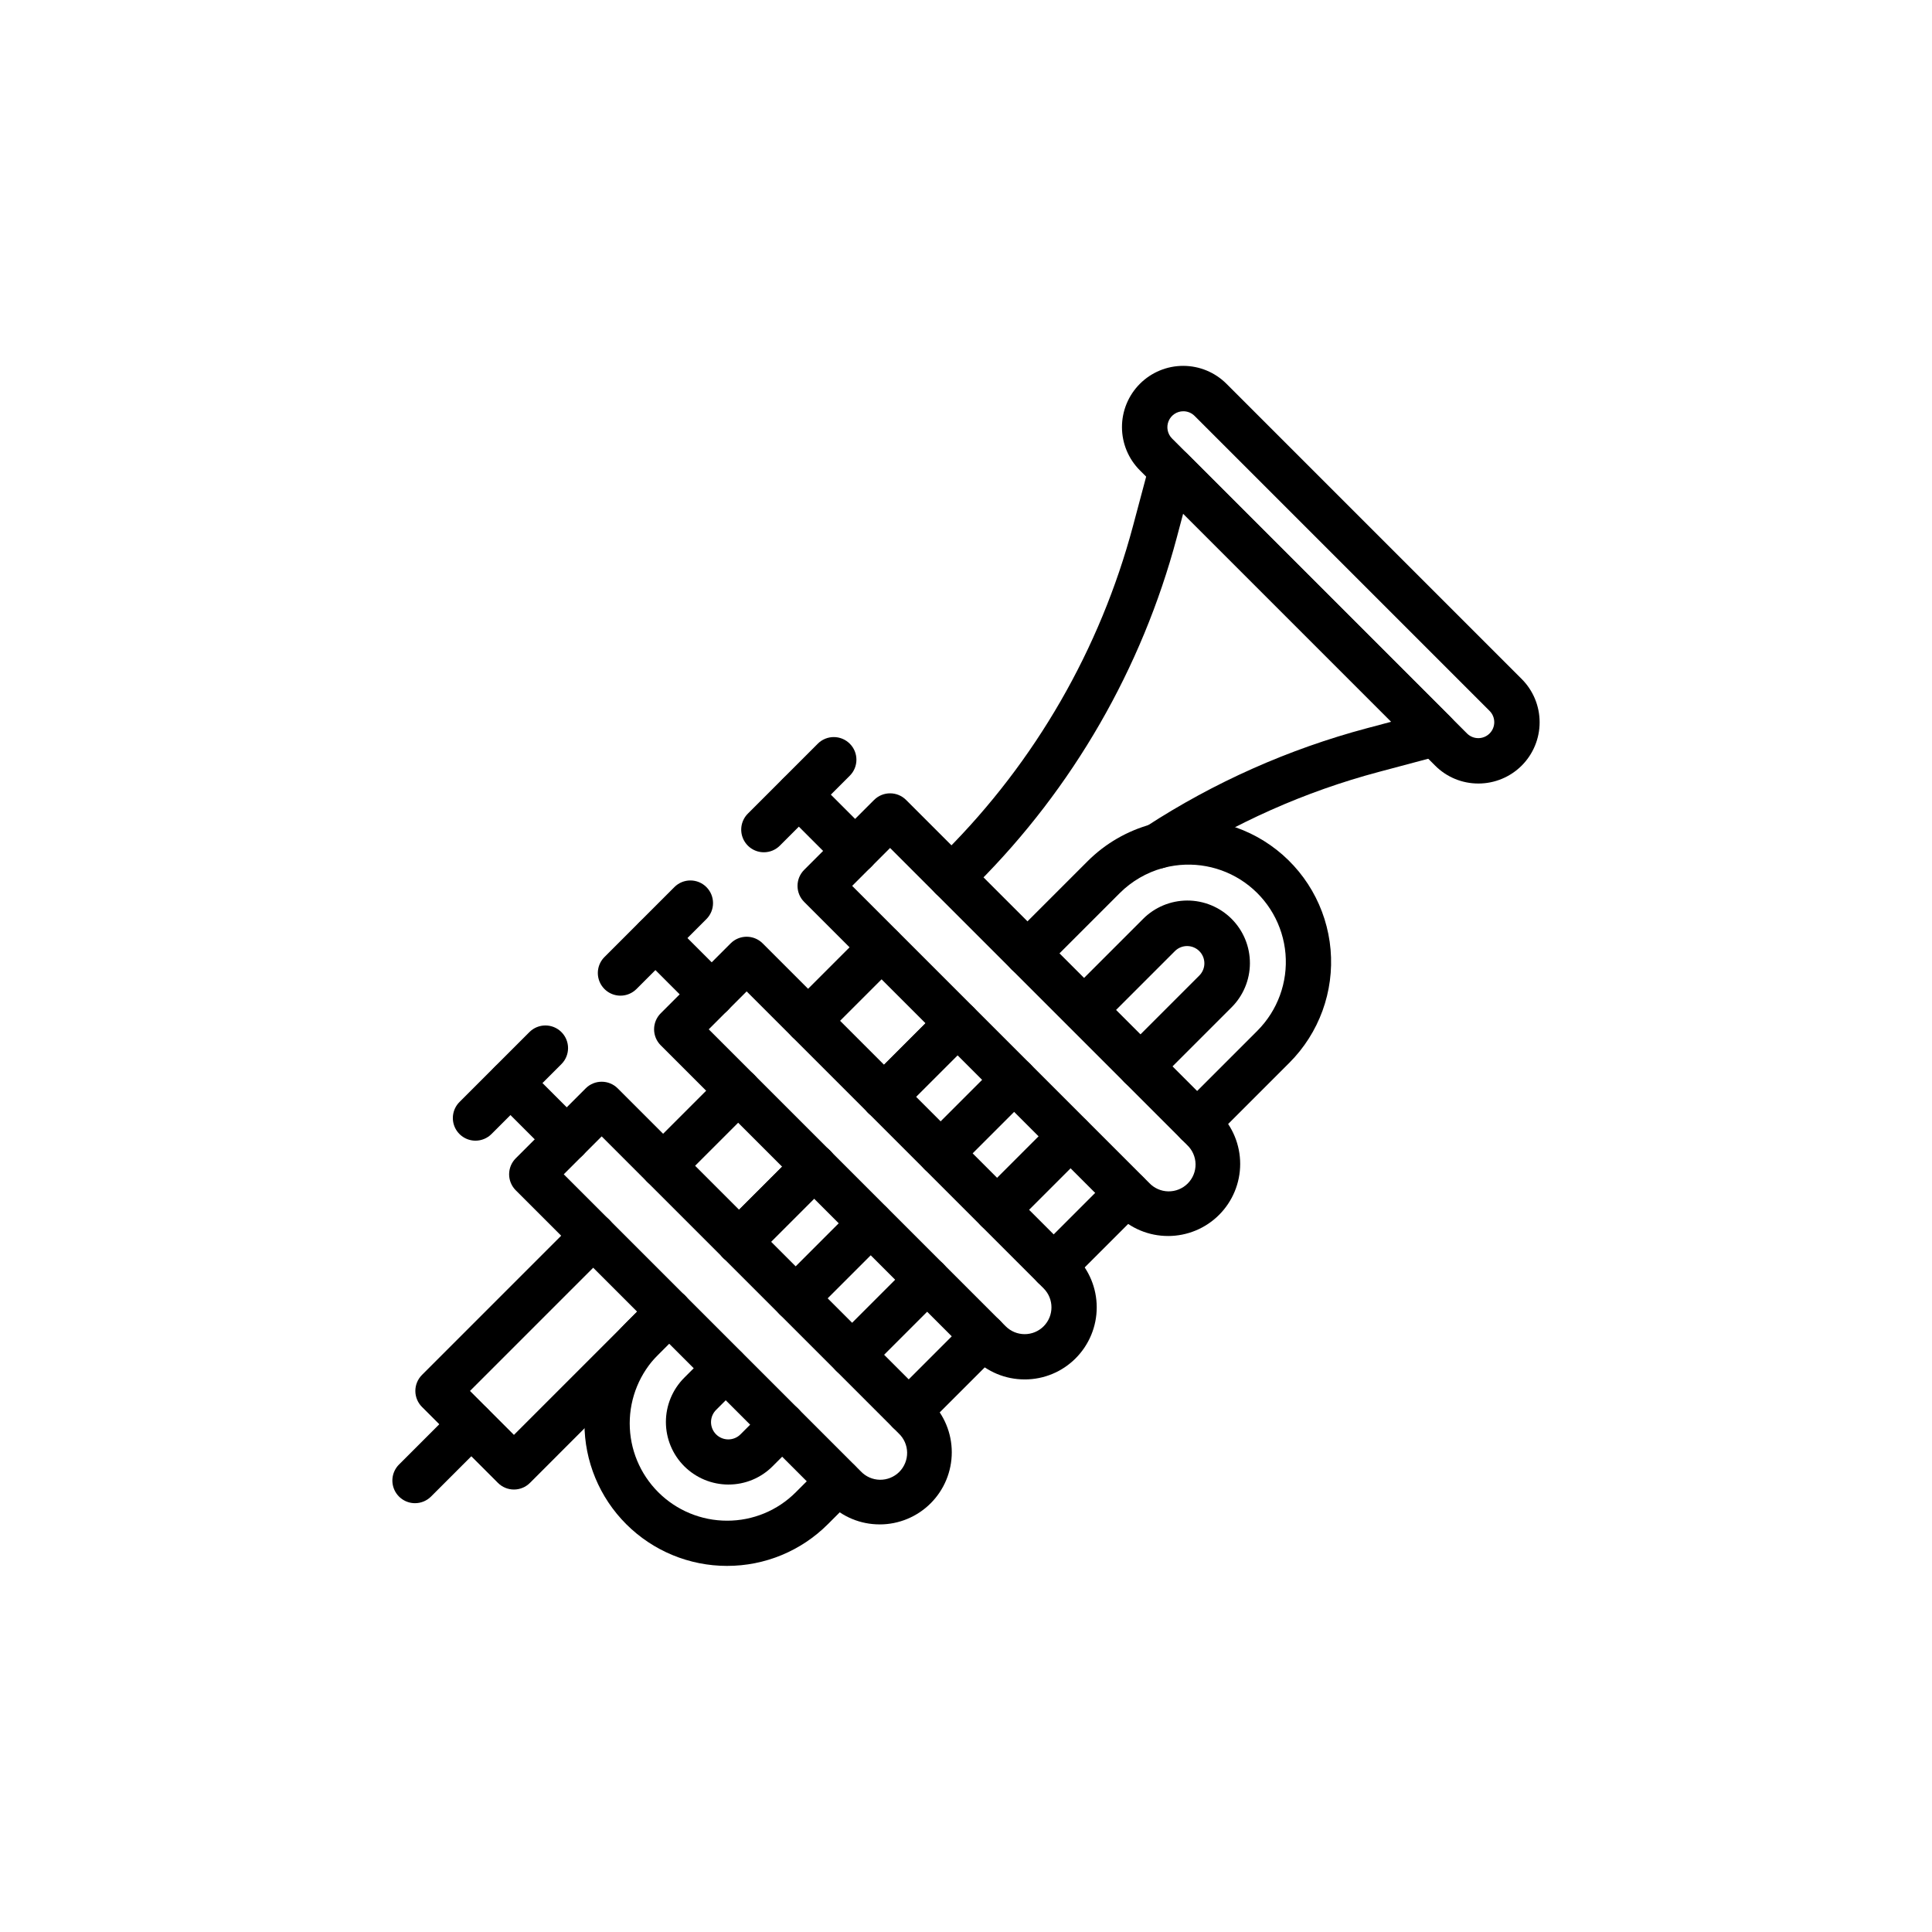
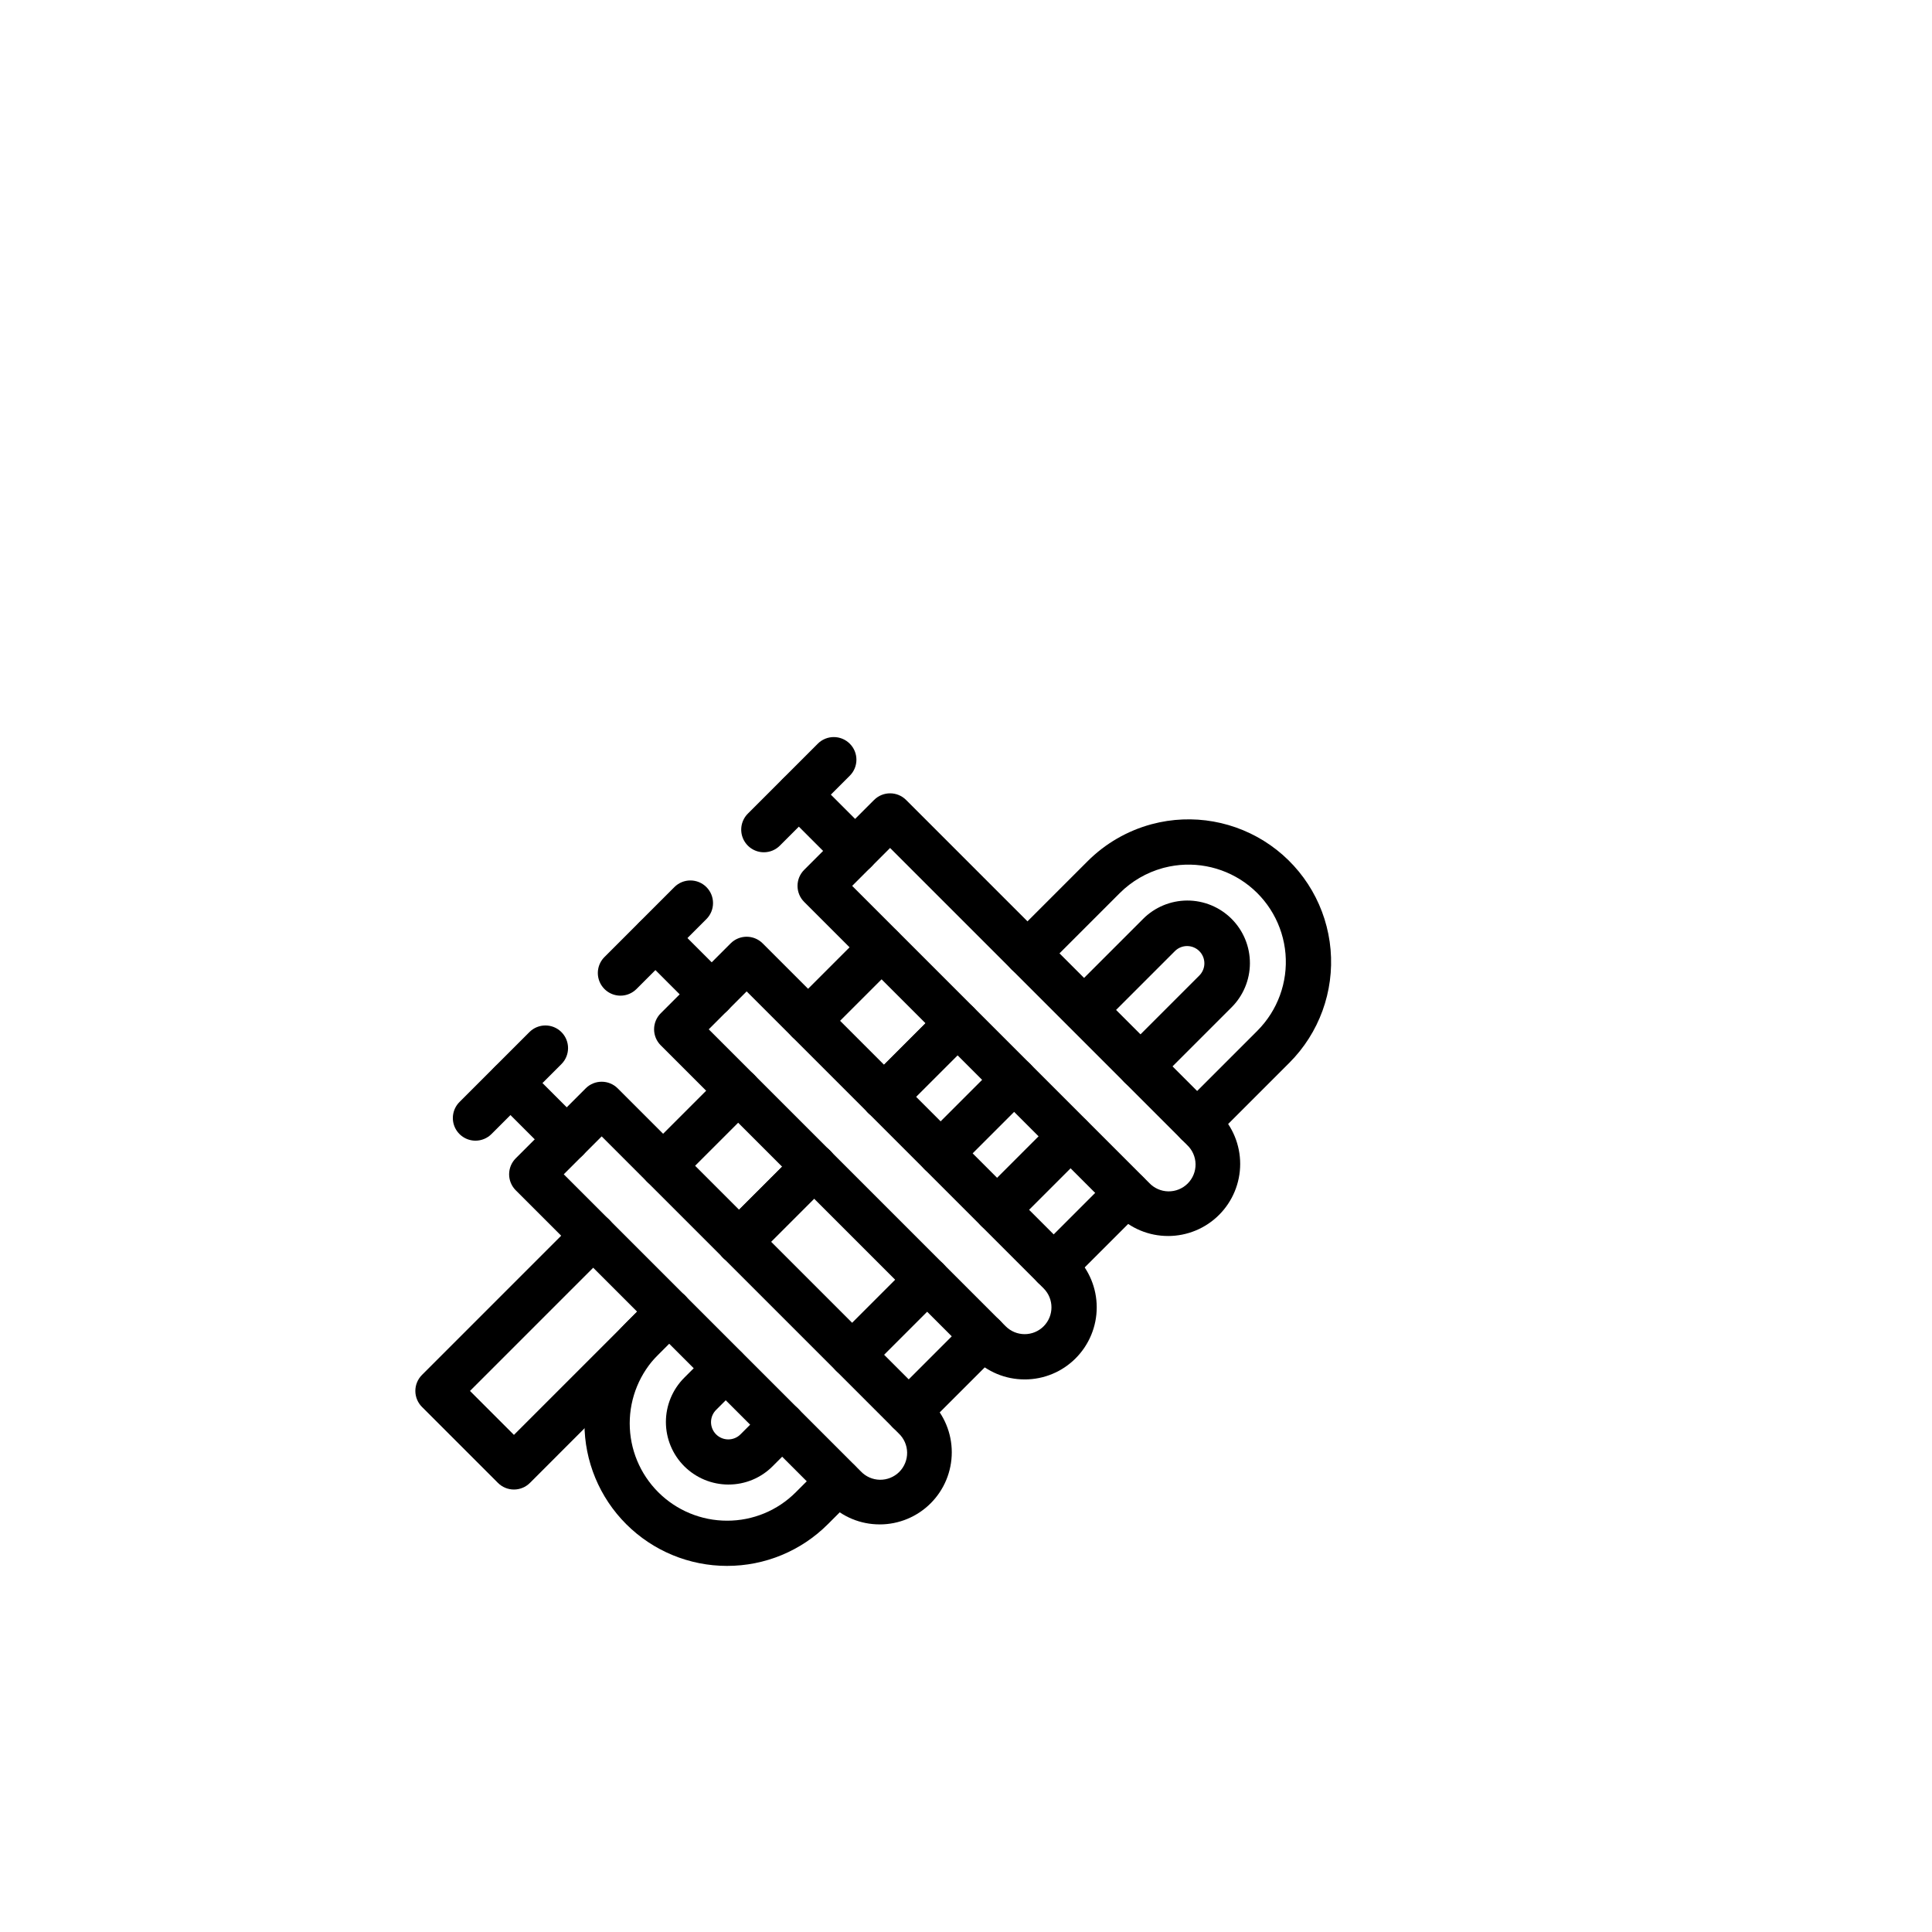
<svg xmlns="http://www.w3.org/2000/svg" fill="#000000" width="800px" height="800px" version="1.1" viewBox="144 144 512 512">
  <g>
    <path d="m280.2 538.74c-1.594 0-3.117-0.633-4.242-1.758l-20.129-20.129c-1.125-1.125-1.758-2.652-1.758-4.242s0.633-3.117 1.758-4.242l41.133-41.137c2.344-2.34 6.141-2.34 8.484 0 2.34 2.344 2.344 6.141 0 8.484l-36.895 36.895 11.648 11.648 36.895-36.895h-0.004c2.344-2.344 6.141-2.344 8.484-0.004 2.344 2.344 2.344 6.141 0 8.484l-41.133 41.137c-1.125 1.125-2.652 1.758-4.242 1.758z" />
    <path d="m416.29 402.65c-2.426 0-4.613-1.465-5.543-3.703-0.926-2.242-0.414-4.824 1.301-6.539l2.582-2.582c2.352-2.309 6.121-2.293 8.449 0.035s2.344 6.098 0.035 8.449l-2.582 2.582c-1.125 1.125-2.652 1.758-4.242 1.758z" />
-     <path d="m396.16 382.52c-2.426 0-4.613-1.461-5.543-3.703-0.93-2.238-0.414-4.82 1.301-6.535l2.582-2.582v-0.004c23.883-23.898 41.043-53.668 49.758-86.312l4.375-16.402v0.004c0.551-2.074 2.168-3.695 4.238-4.25 2.074-0.559 4.285 0.035 5.801 1.551l69.855 69.855c1.52 1.52 2.109 3.731 1.555 5.801-0.555 2.074-2.176 3.691-4.25 4.242l-16.402 4.371c-19.598 5.215-38.238 13.512-55.23 24.578-1.34 0.938-3 1.289-4.606 0.973-1.602-0.312-3.008-1.27-3.891-2.641-0.883-1.375-1.168-3.051-0.789-4.641 0.379-1.59 1.387-2.957 2.797-3.781 18.039-11.742 37.828-20.543 58.629-26.082l6.348-1.688-55.145-55.148-1.688 6.348v0.004c-9.258 34.684-27.492 66.312-52.867 91.707l-2.582 2.582v0.004c-1.129 1.125-2.656 1.754-4.246 1.75z" />
    <path d="m358.15 420.52c-2.426 0-4.613-1.461-5.543-3.703-0.926-2.242-0.414-4.82 1.301-6.535l19.473-19.473c2.348-2.309 6.121-2.293 8.449 0.035s2.344 6.098 0.035 8.449l-19.473 19.469c-1.125 1.129-2.652 1.758-4.242 1.758z" />
    <path d="m378.28 440.65c-2.426 0-4.613-1.461-5.539-3.703-0.93-2.242-0.418-4.82 1.297-6.535l19.473-19.473c2.352-2.309 6.121-2.293 8.449 0.035 2.328 2.328 2.344 6.102 0.035 8.449l-19.473 19.473c-1.125 1.125-2.648 1.758-4.242 1.754z" />
    <path d="m319.73 458.94c-2.426 0-4.613-1.461-5.543-3.703-0.93-2.242-0.414-4.82 1.301-6.535l19.887-19.887c2.344-2.344 6.141-2.344 8.484 0 2.34 2.344 2.34 6.141-0.004 8.484l-19.887 19.887h0.004c-1.125 1.125-2.652 1.758-4.242 1.754z" />
    <path d="m339.86 479.07c-2.426 0-4.613-1.461-5.543-3.703-0.926-2.242-0.414-4.82 1.301-6.535l19.891-19.887c2.344-2.34 6.141-2.34 8.484 0 2.34 2.344 2.34 6.141-0.004 8.484l-19.887 19.887c-1.121 1.125-2.648 1.758-4.242 1.754z" />
-     <path d="m535.79 351.64c-4.305 0.012-8.438-1.699-11.473-4.754l-78.195-78.195c-3.059-3.039-4.781-7.172-4.789-11.484s1.703-8.449 4.75-11.496c3.051-3.051 7.188-4.762 11.5-4.754 4.312 0.008 8.445 1.73 11.484 4.789l78.195 78.195c3.047 3.043 4.754 7.168 4.754 11.473 0 4.305-1.707 8.434-4.75 11.477s-7.172 4.75-11.477 4.75zm-78.195-98.652c-1.711 0-3.254 1.031-3.906 2.609-0.656 1.582-0.293 3.402 0.914 4.609l78.199 78.199c1.656 1.625 4.312 1.613 5.953-0.027 1.645-1.641 1.652-4.301 0.027-5.953l-78.199-78.199c-0.789-0.793-1.867-1.242-2.988-1.238z" />
    <path d="m377.13 547.98c-5.07 0.012-9.934-2.004-13.508-5.598l-82.941-82.941c-1.125-1.125-1.758-2.648-1.758-4.238 0-1.594 0.633-3.117 1.758-4.242l18.531-18.531v-0.004c2.344-2.34 6.141-2.34 8.484 0l82.945 82.945c3.578 3.582 5.594 8.441 5.59 13.508 0 5.066-2.012 9.926-5.594 13.508-3.582 3.586-8.438 5.598-13.504 5.598zm-83.727-92.777 78.703 78.703c1.316 1.402 3.144 2.215 5.07 2.246 1.922 0.027 3.777-0.723 5.141-2.082 1.359-1.363 2.109-3.215 2.082-5.141-0.031-1.926-0.84-3.754-2.246-5.07l-78.703-78.703z" />
    <path d="m415.55 509.56c-5.07 0.012-9.934-2.004-13.508-5.602l-82.941-82.941h-0.004c-1.125-1.125-1.758-2.652-1.758-4.242s0.633-3.117 1.758-4.242l18.531-18.531c2.344-2.344 6.141-2.344 8.484 0l82.945 82.945c3.578 3.586 5.586 8.441 5.586 13.508 0 5.062-2.008 9.922-5.586 13.508-3.574 3.594-8.441 5.609-13.508 5.598zm-83.727-92.777 78.703 78.703-0.004-0.004c1.336 1.336 3.141 2.082 5.027 2.082 1.883 0 3.691-0.746 5.023-2.082 2.769-2.777 2.769-7.269 0-10.047l-78.703-78.707z" />
    <path d="m453.56 471.55c-5.07 0.012-9.934-2.004-13.508-5.598l-82.945-82.941c-2.34-2.344-2.34-6.141 0-8.484l18.531-18.531h0.004c2.34-2.34 6.141-2.34 8.48 0l82.941 82.941h0.004c3.582 3.586 5.594 8.445 5.594 13.512s-2.012 9.922-5.594 13.508c-3.582 3.582-8.441 5.594-13.508 5.598zm-83.727-92.781 78.703 78.703c1.316 1.406 3.148 2.219 5.074 2.25s3.781-0.719 5.144-2.082c1.363-1.363 2.113-3.219 2.082-5.144-0.035-1.926-0.848-3.758-2.254-5.074l-78.703-78.703z" />
    <path d="m294.19 451.93c-1.594 0-3.117-0.629-4.242-1.758l-14.918-14.914c-2.309-2.348-2.293-6.121 0.035-8.449s6.098-2.344 8.449-0.035l14.918 14.918h-0.004c1.715 1.715 2.231 4.293 1.301 6.535-0.93 2.242-3.117 3.703-5.543 3.703z" />
    <path d="m270.01 446.29c-2.426 0-4.613-1.465-5.543-3.703-0.926-2.242-0.414-4.82 1.301-6.539l18.531-18.531c2.344-2.344 6.141-2.344 8.484 0s2.344 6.141 0 8.484l-18.531 18.531c-1.125 1.125-2.652 1.758-4.242 1.758z" />
    <path d="m332.61 413.51c-1.59 0.004-3.117-0.629-4.242-1.754l-14.918-14.918h0.004c-2.309-2.348-2.293-6.117 0.035-8.445 2.328-2.332 6.098-2.348 8.449-0.039l14.918 14.918h-0.004c1.715 1.715 2.231 4.293 1.301 6.535-0.93 2.242-3.117 3.703-5.543 3.703z" />
    <path d="m308.43 407.86c-2.426 0-4.609-1.461-5.539-3.703-0.93-2.242-0.418-4.82 1.301-6.535l18.527-18.535c2.344-2.34 6.141-2.344 8.484 0s2.344 6.141 0 8.484l-18.531 18.531c-1.125 1.125-2.648 1.758-4.242 1.758z" />
    <path d="m370.61 375.5c-1.59 0-3.117-0.633-4.238-1.758l-14.918-14.918c-2.309-2.348-2.293-6.117 0.035-8.445 2.328-2.328 6.102-2.348 8.449-0.039l14.918 14.918h-0.004c1.719 1.715 2.231 4.297 1.305 6.539-0.93 2.242-3.117 3.703-5.547 3.703z" />
    <path d="m346.43 369.86c-2.426 0-4.613-1.461-5.543-3.703-0.926-2.242-0.414-4.82 1.301-6.535l18.531-18.531v-0.004c2.344-2.34 6.141-2.34 8.484 0.004 2.344 2.34 2.344 6.141 0 8.48l-18.531 18.531v0.004c-1.125 1.125-2.652 1.758-4.242 1.754z" />
    <path d="m384.82 524.03c-2.43 0-4.613-1.461-5.543-3.703-0.93-2.242-0.414-4.82 1.301-6.539l19.887-19.887v0.004c2.344-2.344 6.141-2.344 8.484 0 2.34 2.344 2.34 6.141-0.004 8.484l-19.887 19.887v-0.004c-1.121 1.129-2.648 1.762-4.238 1.758z" />
    <path d="m461.25 447.61c-2.43 0-4.617-1.461-5.543-3.703-0.93-2.242-0.418-4.82 1.301-6.535l20.199-20.199h-0.004c5.375-5.371 8.105-12.84 7.469-20.41-0.641-7.57-4.582-14.473-10.777-18.871-6.195-4.394-14.012-5.84-21.367-3.941-0.129 0.039-0.262 0.074-0.395 0.105-4.312 1.191-8.238 3.481-11.402 6.641l-20.199 20.199c-2.348 2.309-6.117 2.293-8.449-0.035-2.328-2.328-2.344-6.102-0.035-8.449l20.199-20.199c4.664-4.66 10.465-8.023 16.828-9.758l0.148-0.043v0.004c10.789-2.883 22.301-0.84 31.445 5.57 9.145 6.41 14.98 16.539 15.949 27.664s-3.031 22.109-10.93 30.008l-20.199 20.199 0.004-0.004c-1.125 1.129-2.652 1.762-4.242 1.758z" />
    <path d="m339.86 479.07c-2.426 0-4.613-1.461-5.543-3.703-0.926-2.242-0.414-4.82 1.301-6.535l19.891-19.887c2.344-2.34 6.141-2.34 8.484 0 2.34 2.344 2.34 6.141-0.004 8.484l-19.887 19.887c-1.121 1.125-2.648 1.758-4.242 1.754z" />
    <path d="m378.28 440.65c-2.426 0-4.613-1.461-5.539-3.703-0.93-2.242-0.418-4.82 1.297-6.535l19.473-19.473c2.352-2.309 6.121-2.293 8.449 0.035 2.328 2.328 2.344 6.102 0.035 8.449l-19.473 19.473c-1.125 1.125-2.648 1.758-4.242 1.754z" />
    <path d="m423.24 485.61c-2.426 0-4.613-1.465-5.543-3.703-0.93-2.242-0.414-4.824 1.301-6.539l19.473-19.473c2.348-2.309 6.117-2.293 8.445 0.039 2.332 2.328 2.348 6.098 0.039 8.445l-19.473 19.473c-1.125 1.125-2.652 1.758-4.242 1.758z" />
    <path d="m336.68 558.98c-10.023 0.004-19.633-3.973-26.723-11.059-7.09-7.082-11.07-16.691-11.07-26.715-0.004-10.02 3.977-19.633 11.062-26.715l7.133-7.133v-0.004c2.352-2.305 6.121-2.289 8.449 0.039 2.328 2.328 2.344 6.098 0.035 8.445l-7.133 7.133c-4.836 4.84-7.551 11.398-7.551 18.238s2.719 13.398 7.555 18.234c4.836 4.836 11.395 7.555 18.234 7.555h0.008c6.84 0.02 13.406-2.703 18.23-7.555l7.133-7.133c2.348-2.309 6.117-2.289 8.445 0.039 2.332 2.328 2.348 6.098 0.039 8.445l-7.133 7.133c-7.082 7.09-16.695 11.066-26.715 11.051z" />
    <path d="m369.82 509.03c-2.426 0-4.613-1.461-5.543-3.703-0.926-2.242-0.414-4.82 1.301-6.535l19.883-19.887c2.34-2.344 6.141-2.344 8.48-0.004 2.344 2.344 2.344 6.141 0.004 8.484l-19.887 19.887c-1.125 1.125-2.648 1.758-4.238 1.758z" />
    <path d="m446.24 432.6c-2.426 0-4.613-1.461-5.539-3.703-0.93-2.242-0.418-4.82 1.301-6.539l19.832-19.832-0.004 0.004c1.789-1.789 1.789-4.688 0.004-6.473-1.789-1.789-4.688-1.789-6.473-0.004l-19.832 19.832c-2.359 2.246-6.078 2.199-8.379-0.102-2.305-2.305-2.348-6.023-0.102-8.379l19.832-19.832h-0.004c3.106-3.137 7.328-4.906 11.742-4.922 4.41-0.012 8.645 1.738 11.766 4.856 3.121 3.121 4.867 7.356 4.856 11.77-0.012 4.41-1.785 8.637-4.922 11.738l-19.832 19.832c-1.125 1.125-2.652 1.758-4.246 1.754z" />
-     <path d="m354.86 494.07c-2.426 0-4.613-1.461-5.539-3.703-0.93-2.242-0.418-4.82 1.301-6.539l19.887-19.887c2.348-2.309 6.117-2.289 8.445 0.039s2.344 6.098 0.035 8.445l-19.887 19.887c-1.121 1.129-2.648 1.758-4.242 1.758z" />
    <path d="m393.28 455.65c-2.426-0.004-4.613-1.465-5.543-3.707-0.93-2.238-0.414-4.82 1.301-6.535l19.473-19.473c2.344-2.34 6.141-2.34 8.484 0 2.34 2.344 2.34 6.141 0 8.484l-19.473 19.473h-0.004c-1.121 1.125-2.648 1.758-4.238 1.758z" />
    <path d="m408.24 470.61c-2.43 0-4.617-1.465-5.543-3.703-0.93-2.242-0.418-4.824 1.301-6.539l19.473-19.473c2.348-2.309 6.117-2.293 8.445 0.035 2.328 2.332 2.344 6.102 0.039 8.449l-19.473 19.473c-1.125 1.125-2.652 1.758-4.242 1.758z" />
    <path d="m337.05 537.42c-4.398 0-8.613-1.75-11.723-4.856-3.109-3.109-4.856-7.328-4.856-11.723 0-4.398 1.75-8.613 4.856-11.723l6.758-6.758h0.004c2.348-2.309 6.117-2.293 8.445 0.035 2.332 2.328 2.348 6.098 0.039 8.449l-6.758 6.758h-0.004c-0.875 0.855-1.375 2.023-1.383 3.25-0.008 1.223 0.477 2.398 1.34 3.266 0.867 0.867 2.043 1.348 3.266 1.34 1.227-0.008 2.394-0.504 3.25-1.383l6.762-6.762v0.004c2.344-2.344 6.141-2.344 8.484 0 2.34 2.344 2.34 6.141-0.004 8.484l-6.762 6.758h0.004c-3.102 3.121-7.32 4.871-11.719 4.859z" />
-     <path d="m253.98 542.36c-2.426 0-4.613-1.465-5.539-3.703-0.93-2.242-0.418-4.824 1.301-6.539l14.918-14.918-0.004 0.004c2.348-2.309 6.121-2.293 8.449 0.035s2.344 6.098 0.035 8.449l-14.918 14.918 0.004-0.004c-1.125 1.125-2.652 1.758-4.246 1.758z" />
  </g>
</svg>